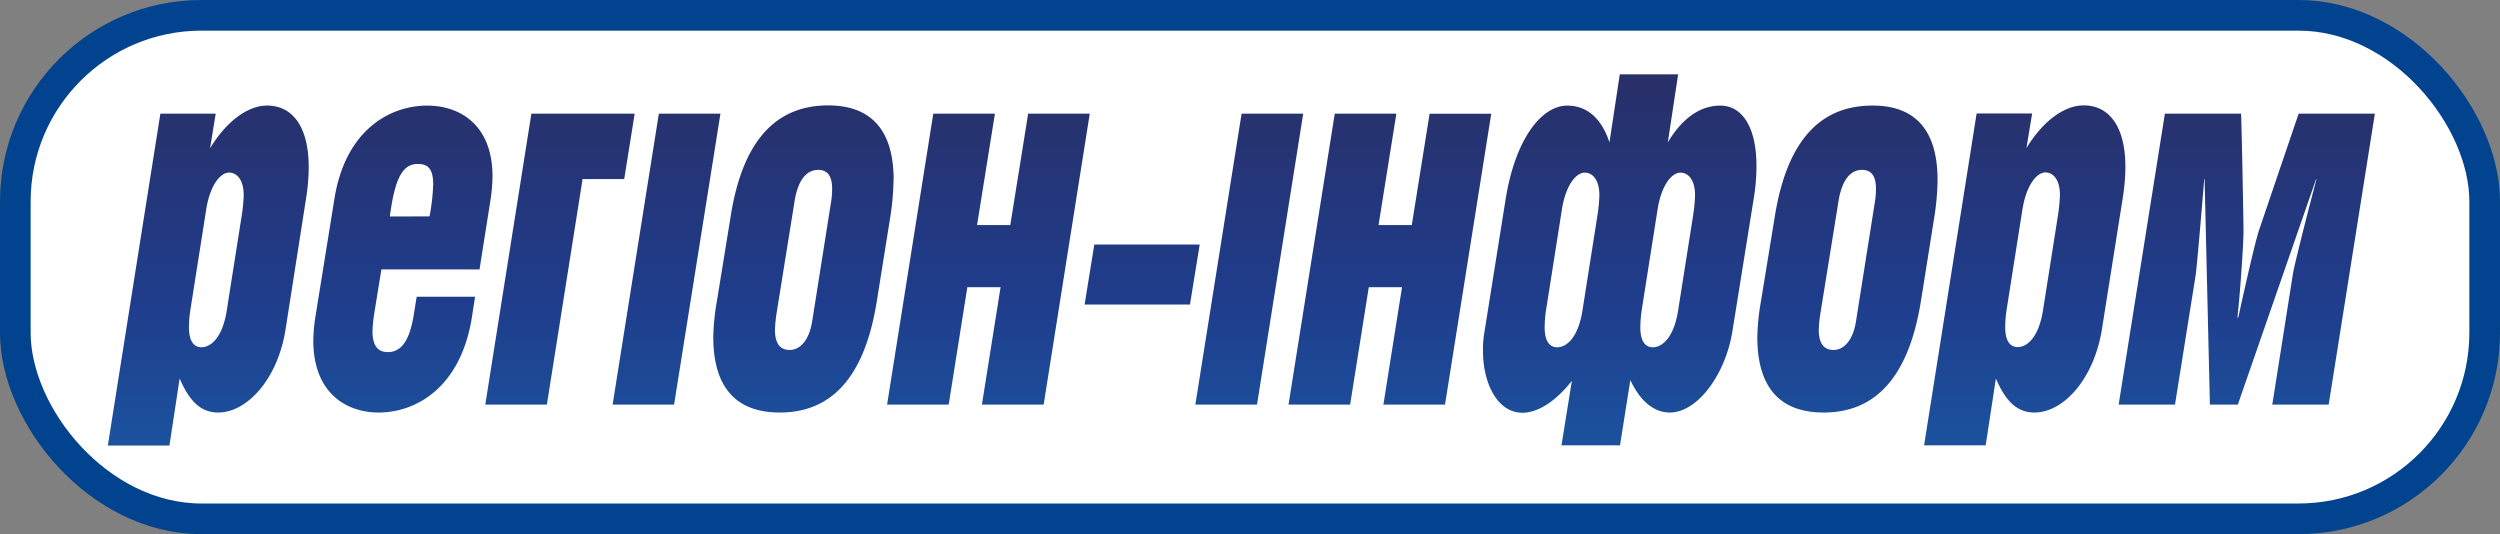
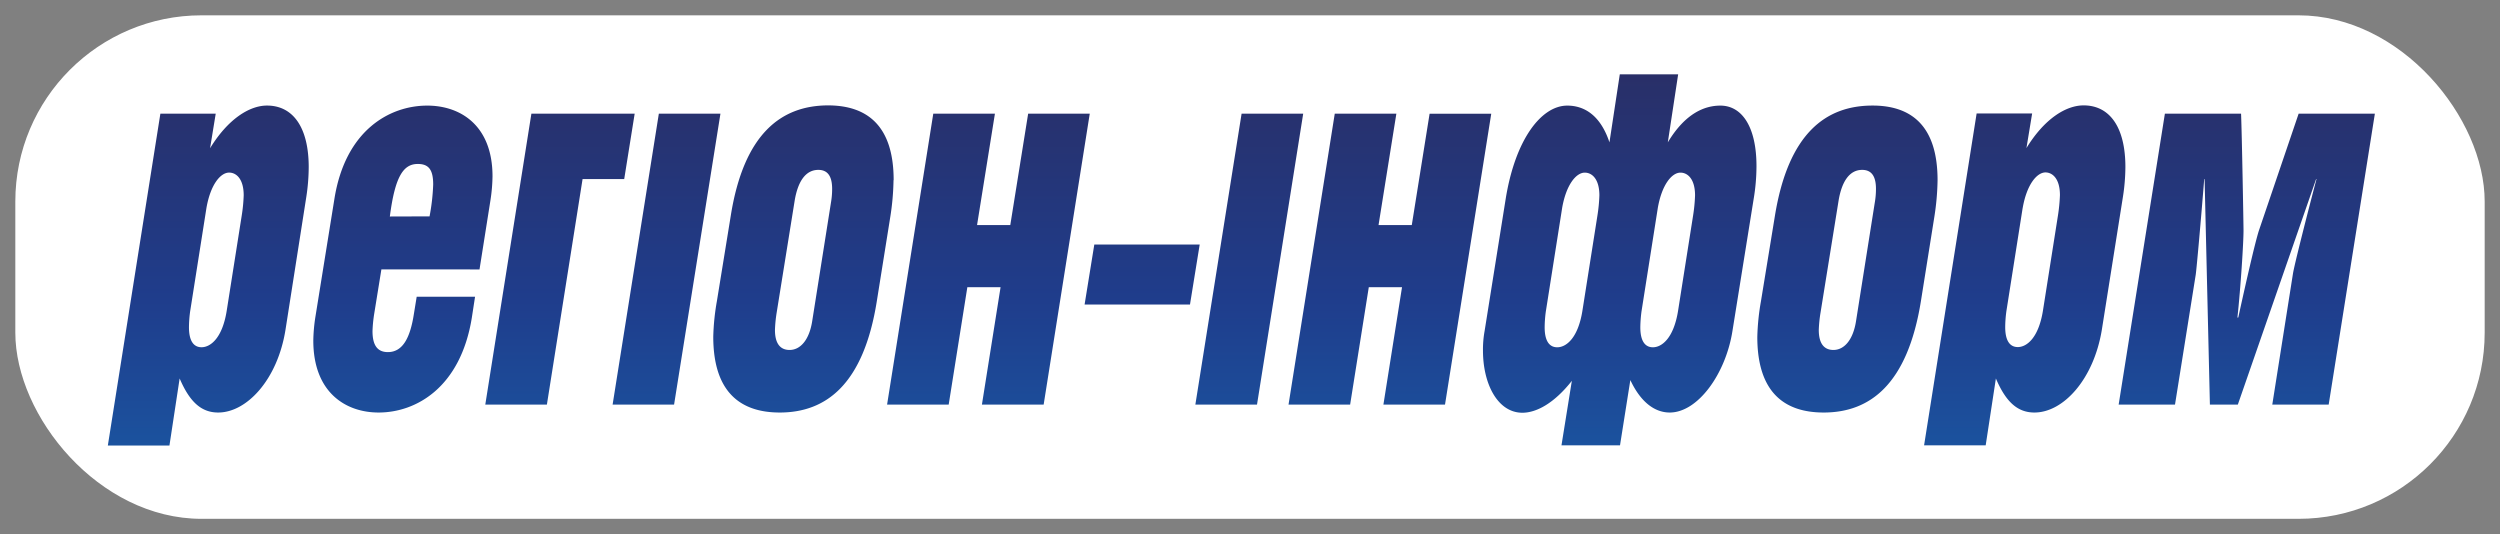
<svg xmlns="http://www.w3.org/2000/svg" id="Шар_1" data-name="Шар 1" viewBox="0 0 571 122">
  <rect x="0" y="0" width="571" height="122" fill="#808080" stroke="none" />
  <defs>
    <style>.cls-1{fill:#fff;}.cls-2{fill:none;stroke:#01438f;stroke-miterlimit:10;stroke-width:7px;}.cls-3{fill:url(#linear-gradient);}</style>
    <linearGradient id="linear-gradient" x1="287.16" y1="104.54" x2="287.16" y2="19.75" gradientUnits="userSpaceOnUse">
      <stop offset="0" stop-color="#1b529e" />
      <stop offset="0.39" stop-color="#1f3d8c" />
      <stop offset="1" stop-color="#292f68" />
    </linearGradient>
  </defs>
  <rect class="cls-1" x="3.5" y="3.5" width="564" height="115" rx="42.52" />
-   <rect class="cls-2" x="3.5" y="3.5" width="564" height="115" rx="42.52" />
  <path class="cls-3" d="M90.74,64.31,89.08,74.56a32,32,0,0,0-.37,3.83c0,3.08,1,4.81,3.51,4.81,3.43,0,5.1-3.33,5.93-8.64l.65-4h13.33l-.74,4.81C108.8,91.35,98.61,97,90.1,97c-7.5,0-14.91-4.57-14.91-16.43a38.26,38.26,0,0,1,.46-5.31l4.35-27c2.5-15.81,12.69-21.36,21.21-21.36,7.5,0,14.91,4.44,14.91,16.17a38.6,38.6,0,0,1-.47,5.44l-2.5,15.81Zm11-12.11a47.13,47.13,0,0,0,.83-7.28c0-3.34-1-4.69-3.51-4.69-3.24,0-5.19,2.71-6.39,12Zm46.85-23.46L146.2,43.68h-9.51l-8.15,51.51H114.47L125,28.74Zm9,66.45H143.55l10.56-66.45h14.07Zm50.12-51.26a58.57,58.57,0,0,1-.74,8.4l-3.06,19.14C200.89,90.61,192.28,97,181.72,97c-8.89,0-15.18-4.57-15.18-17.29a53.6,53.6,0,0,1,.83-8.16l3.15-19.39c3-19,11.66-25.31,22.31-25.31C201.54,26.89,207.74,31.33,207.74,43.93ZM185.15,48.5,181,74.31a31.76,31.76,0,0,0-.37,3.83c0,3.09,1.2,4.57,3.34,4.57,2.5,0,4.53-2.35,5.18-6.67l4.26-26.92a18.26,18.26,0,0,0,.28-3.21c0-3-1.11-4.33-3.15-4.33C187.65,41.58,185.89,44.18,185.15,48.5Zm49.23,5.68,4.08-25.44h14.07L242,95.19H227.9l4.26-26.81h-7.59l-4.26,26.81H206.24l10.55-66.45h14.08l-4.08,25.44Zm43.26,4.45-2.22,13.71H251.35l2.22-13.71Zm13.09,36.56H276.65l10.56-66.45h14.07Zm35.35-41,4.07-25.44h14.08L333.67,95.19H319.6l4.25-26.81h-7.59L312,95.19H297.93l10.56-66.45h14.07l-4.07,25.44Zm36.56,35.57c-4.08,5.19-8.15,7.29-11.3,7.29-5.55,0-9-6.43-9-14.21a23.77,23.77,0,0,1,.37-4.44l4.81-30.14c2.22-13.83,8.24-21.36,14.07-21.36,3.71,0,7.51,2,9.64,8.39l2.36-15.53h13.33l-2.36,15.53c4-6.66,8.43-8.39,12-8.39,4.91,0,8.25,4.81,8.25,13.83a45.8,45.8,0,0,1-.65,7.53l-4.82,30C397.82,88.14,391.43,97,385,97c-3.33,0-6.57-2.23-9-7.41l-2.36,14.91H360.27Zm-2.23-39.4-3.7,23.47a28.27,28.27,0,0,0-.28,3.7c0,3.46,1.3,4.57,2.87,4.57,2,0,4.72-2,5.74-8.27l3.43-21.74a37.3,37.3,0,0,0,.46-4.69c0-3.71-1.67-5.19-3.33-5.19C363.65,42.2,361.34,44.92,360.41,50.35Zm21.85,0-3.7,23.47a30.13,30.13,0,0,0-.28,3.7c0,3.46,1.3,4.57,2.87,4.57,2,0,4.72-2,5.74-8.27l3.43-21.74a37.3,37.3,0,0,0,.46-4.69c0-3.71-1.67-5.19-3.33-5.19C385.5,42.2,383.19,44.92,382.26,50.35Zm63.91-6.42a58.57,58.57,0,0,1-.74,8.4l-3.05,19.14C439.32,90.61,430.71,97,420.15,97,411.27,97,405,92.47,405,79.75a53.6,53.6,0,0,1,.83-8.16L409,52.2c3.06-19,11.67-25.31,22.32-25.31C440,26.89,446.17,31.33,446.17,43.93ZM423.58,48.5l-4.16,25.81a30,30,0,0,0-.38,3.83c0,3.09,1.2,4.57,3.34,4.57,2.5,0,4.53-2.35,5.18-6.67l4.26-26.92a18.26,18.26,0,0,0,.28-3.21c0-3-1.11-4.33-3.15-4.33C426.08,41.58,424.32,44.18,423.58,48.5Zm33.58,56H443.09l12-75.8h12.68l-1.3,7.9c4.08-6.67,9-9.75,13.06-9.75,5.93,0,9.54,4.94,9.54,14.08a45.81,45.81,0,0,1-.56,6.79l-4.82,30.38C481.81,89.5,474.86,97,468.29,97c-3.8,0-6.49-2.35-8.8-7.78Zm8.44-54.19-3.7,23.47a28.27,28.27,0,0,0-.28,3.7c0,3.46,1.3,4.57,2.87,4.57,2,0,4.72-2,5.74-8.27l3.43-21.74a39.31,39.31,0,0,0,.46-4.69c0-3.71-1.66-5.19-3.33-5.19C468.84,42.2,466.53,44.92,465.6,50.35ZM42.33,104.54H28.26l12-75.8H52.9l-1.29,7.9c4.07-6.67,9-9.75,13-9.75,5.92,0,9.53,4.94,9.53,14.08a45.72,45.72,0,0,1-.55,6.79L68.83,78.14C67,89.5,60,97,53.46,97c-3.8,0-6.48-2.35-8.8-7.78Zm8.44-54.19-3.7,23.47a28.27,28.27,0,0,0-.28,3.7c0,3.46,1.3,4.57,2.87,4.57,2,0,4.73-2,5.74-8.27l3.43-21.74a37.3,37.3,0,0,0,.46-4.69c0-3.71-1.66-5.19-3.33-5.19C54,42.2,51.7,44.92,50.77,50.35ZM515.49,28.74c.19,4.57.56,25.32.56,26.68,0,2.84-.65,13-1.39,19.88h.19c1.57-7.16,3.79-17,4.72-19.88l9.07-26.68h17.41L535.5,95.19H522.62l4.72-29.89c.28-1.85,3.16-13.22,5.38-21.62h-.09L514.75,95.19h-6.38l-1.21-51.51h-.09c-.74,9.39-1.76,20.75-1.94,21.86L500.4,95.19H487.53l10.56-66.45Z" transform="translate(-3.63 -2.78)" />
</svg>